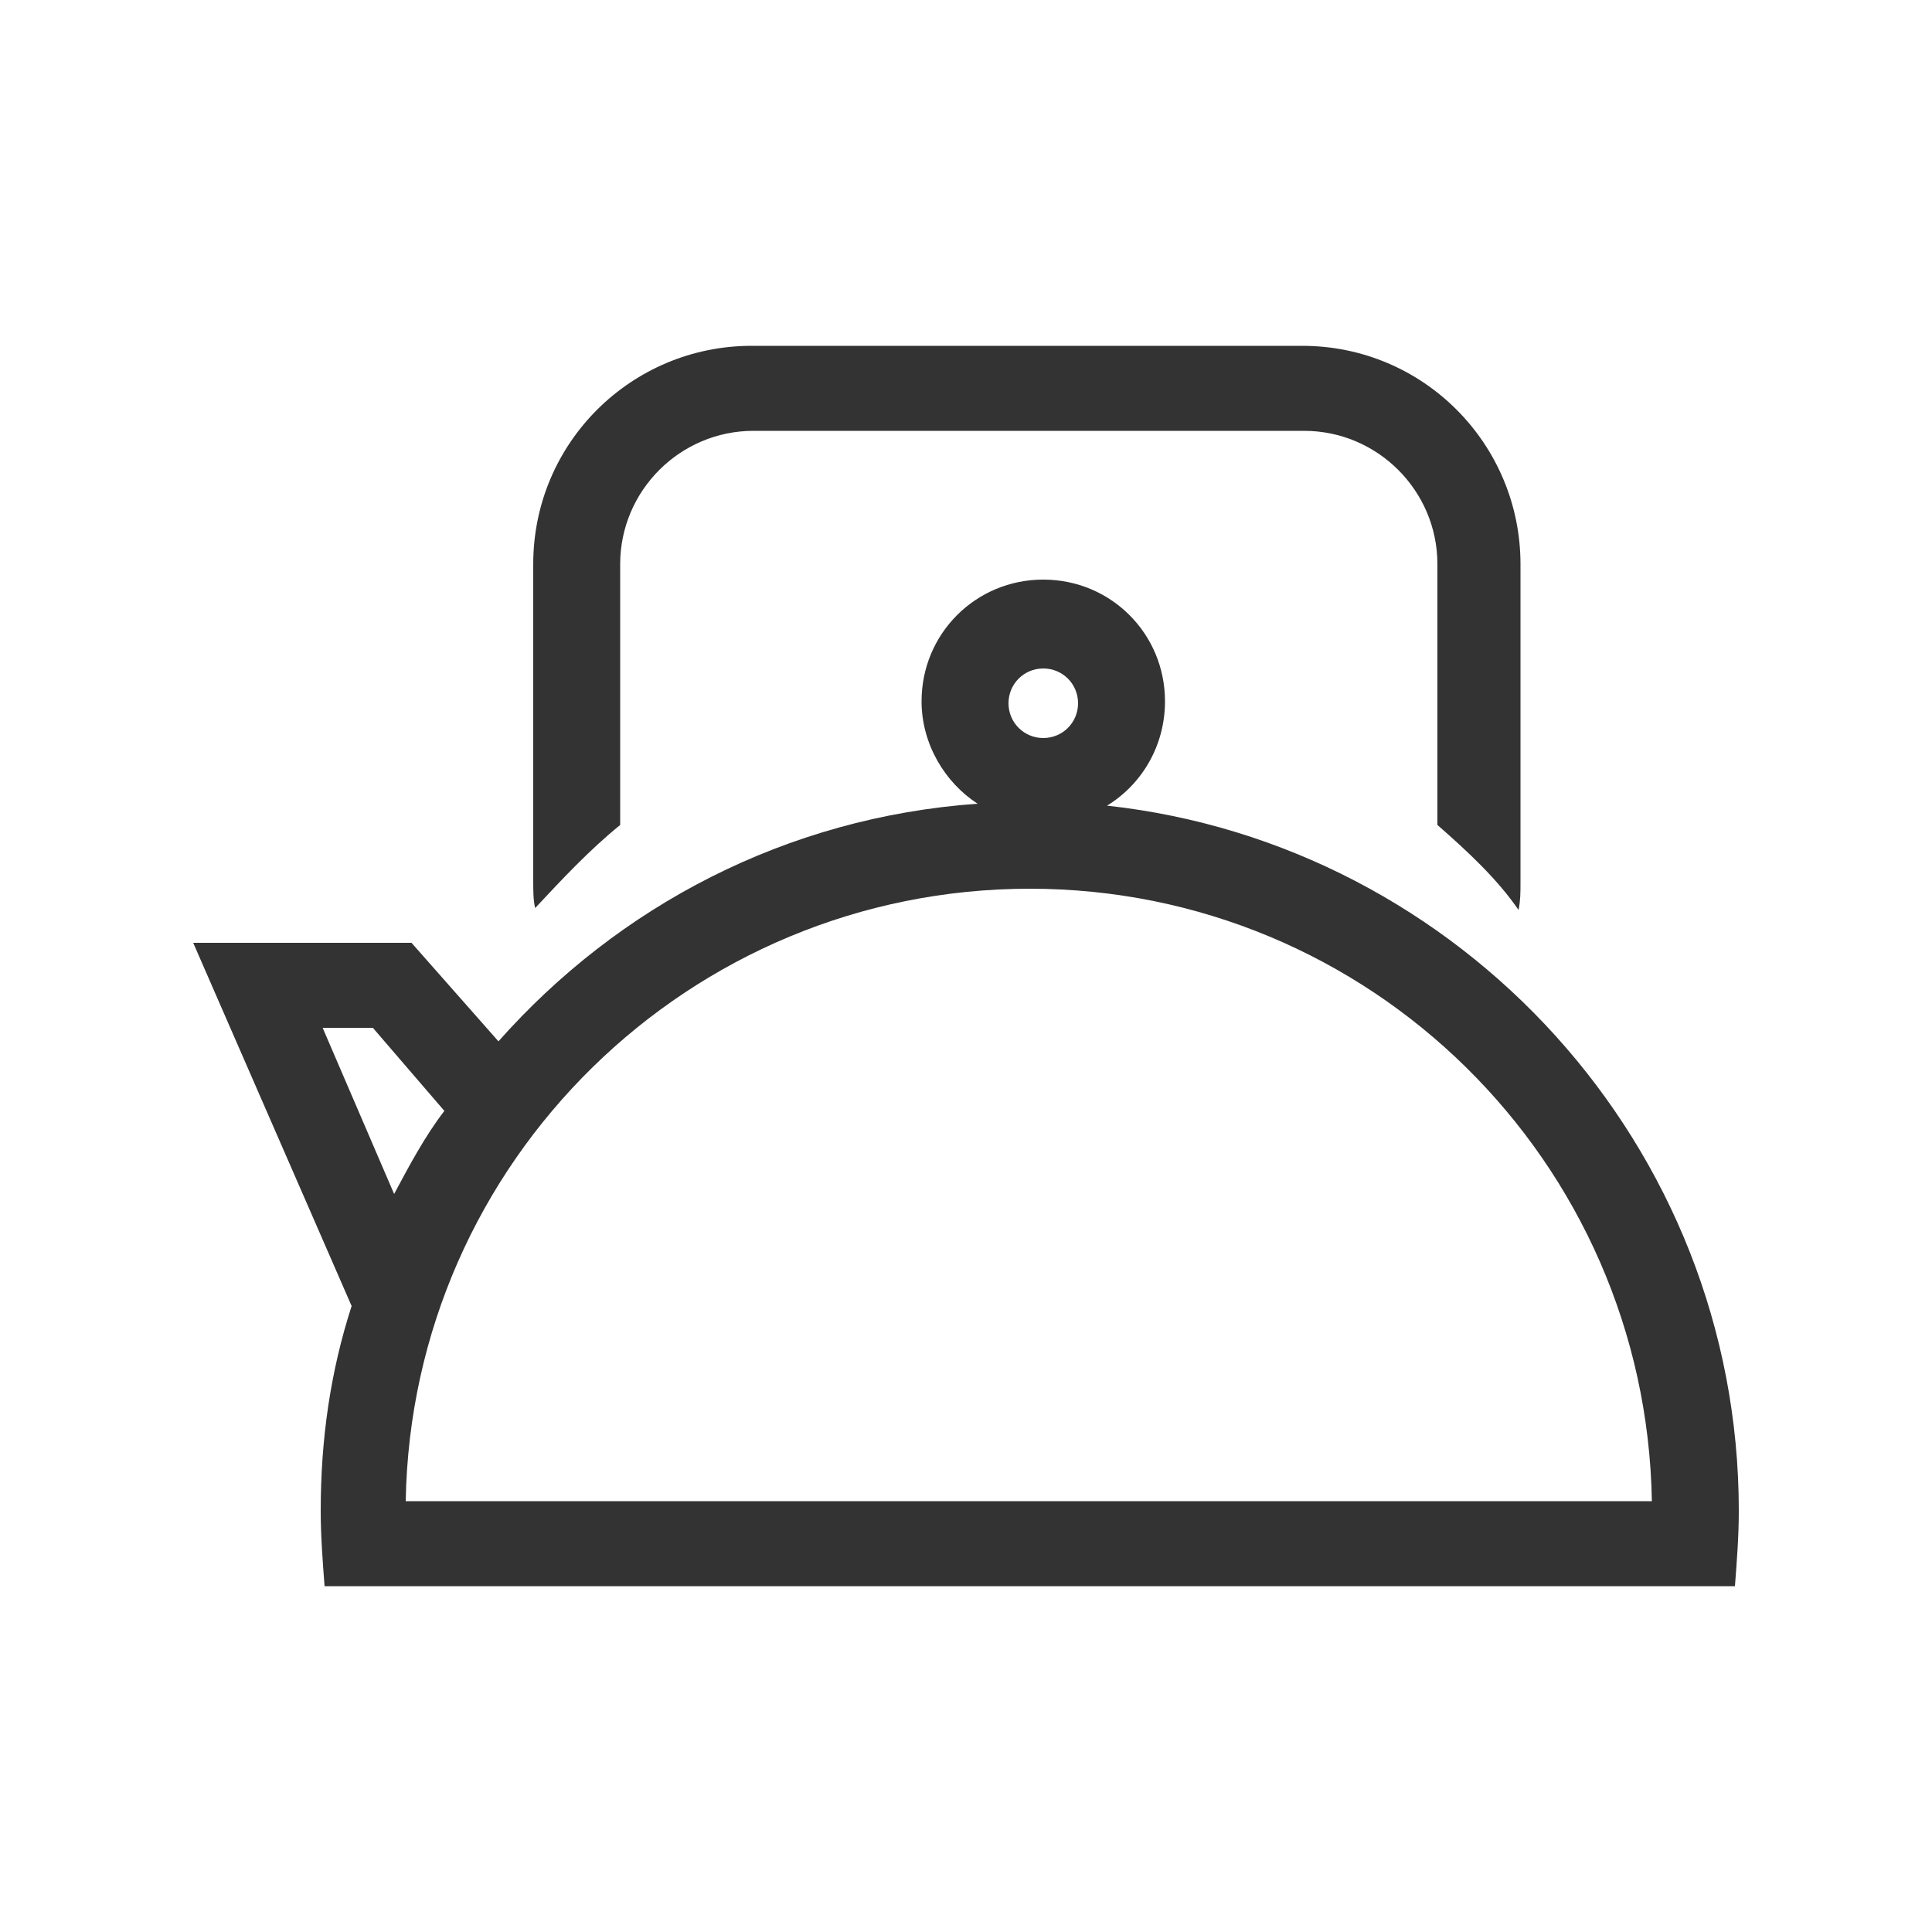
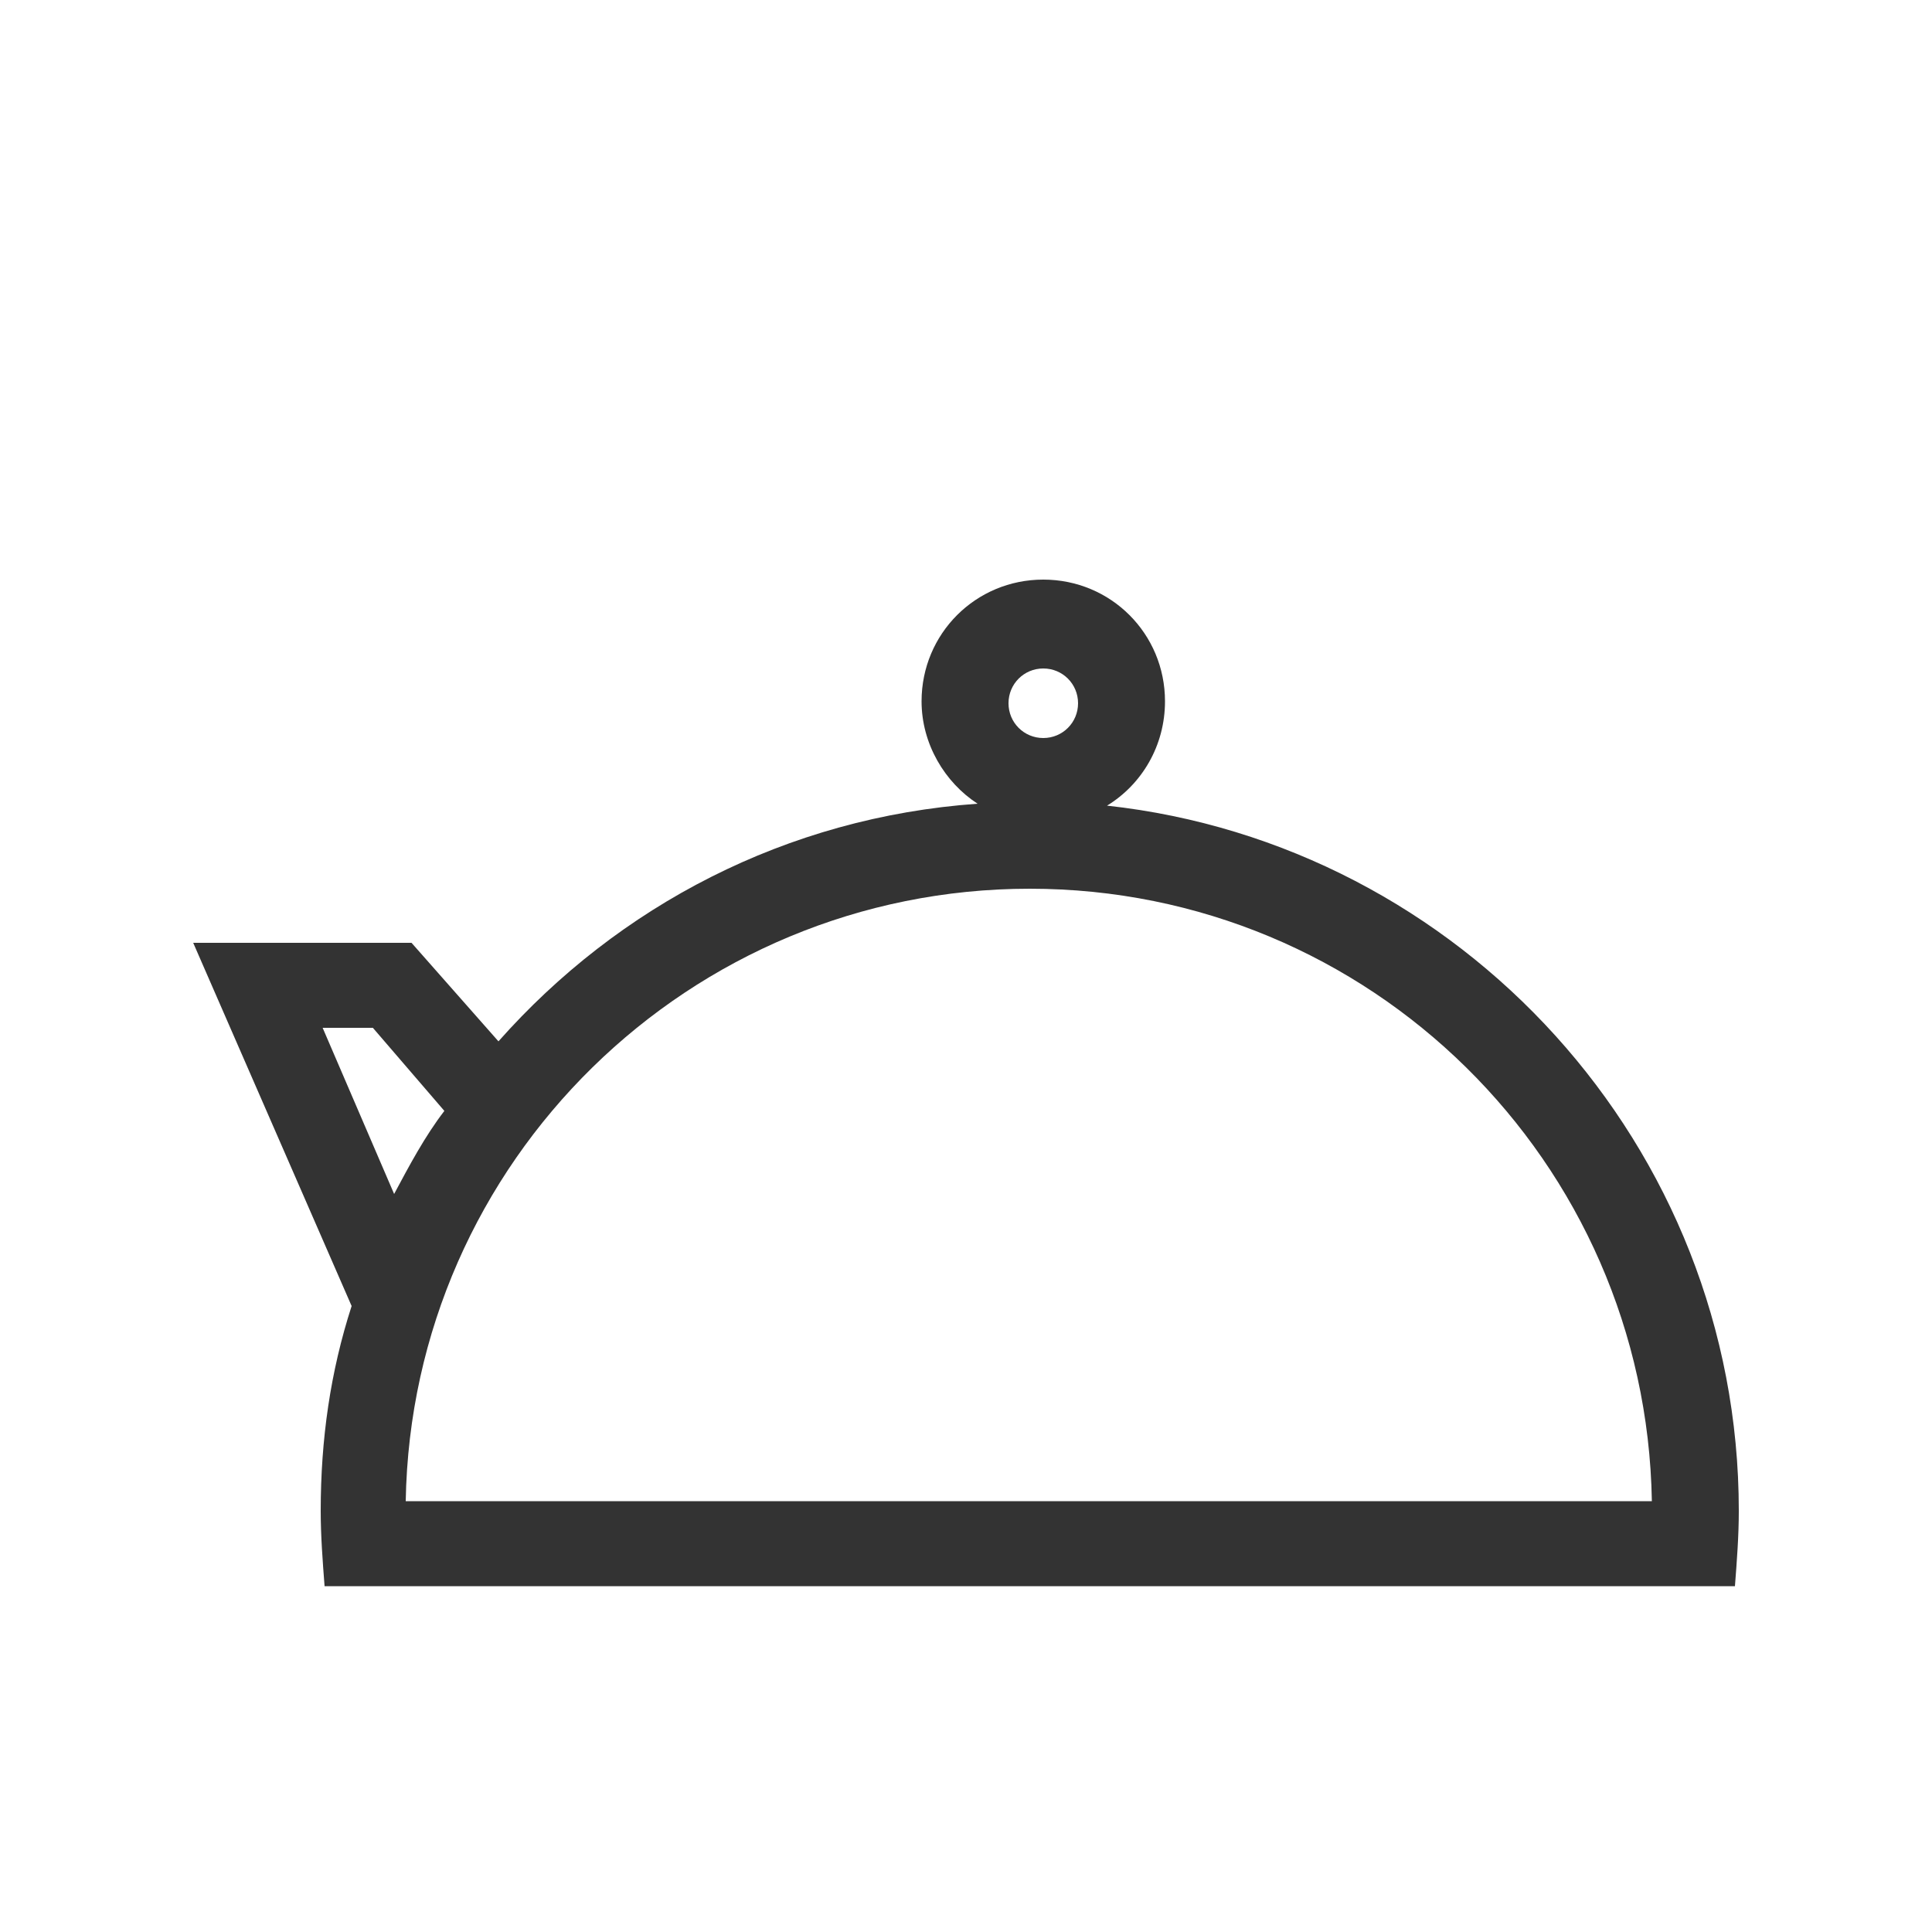
<svg xmlns="http://www.w3.org/2000/svg" xml:space="preserve" style="enable-background:new 0 0 100 100;" viewBox="0 0 100 100" y="0px" x="0px" id="Layer_1" version="1.1">
  <style type="text/css">
	.st0{fill:#333333;}
</style>
  <g id="XMLID_00000138557818082847238380000010014408161089461679_">
    <g id="XMLID_00000170964398130488302230000013910302873451626671_">
-       <path d="M74.4,42.7V29.2c0-3.8-3.1-6.9-6.9-6.9H39    c-3.8,0-6.9,3.1-6.9,6.9v13.5c-1.6,1.3-3,2.8-4.4,4.3c-0.1-0.4-0.1-0.9-0.1-1.4V29.2c0-6.3,5.1-11.3,11.3-11.3h28.5    c6.3,0,11.3,5.1,11.3,11.3v16.5c0,0.5,0,0.9-0.1,1.4C77.5,45.5,76,44.1,74.4,42.7z" class="st0" id="XMLID_00000114047591435802793520000002826909803148543663_" />
      <path d="M10,48.8h11.3l4.5,5.1    c6.2-7,14.9-11.6,24.8-12.3c-1.7-1.1-2.9-3.1-2.9-5.3c0-3.5,2.8-6.3,6.3-6.3s6.3,2.8,6.3,6.3c0,2.3-1.2,4.3-3,5.4    C75.6,43.7,90,59.3,90,78.2c0,1.3-0.1,2.6-0.2,3.9h-73c-0.1-1.3-0.2-2.6-0.2-3.9c0-3.7,0.5-7.2,1.6-10.6L10,48.8z M19.3,53.2h-2.6    l3.7,8.6c0.8-1.5,1.6-3,2.6-4.3L19.3,53.2z M54,34.6c-1,0-1.8,0.8-1.8,1.8c0,1,0.8,1.8,1.8,1.8s1.8-0.8,1.8-1.8    C55.8,35.4,55,34.6,54,34.6z M85.5,77.7C85.2,60.1,70.9,46,53.3,46S21.3,60.1,21,77.7H85.5z" class="st0" id="XMLID_00000157993888840320740720000003801751960312658818_" />
    </g>
  </g>
</svg>